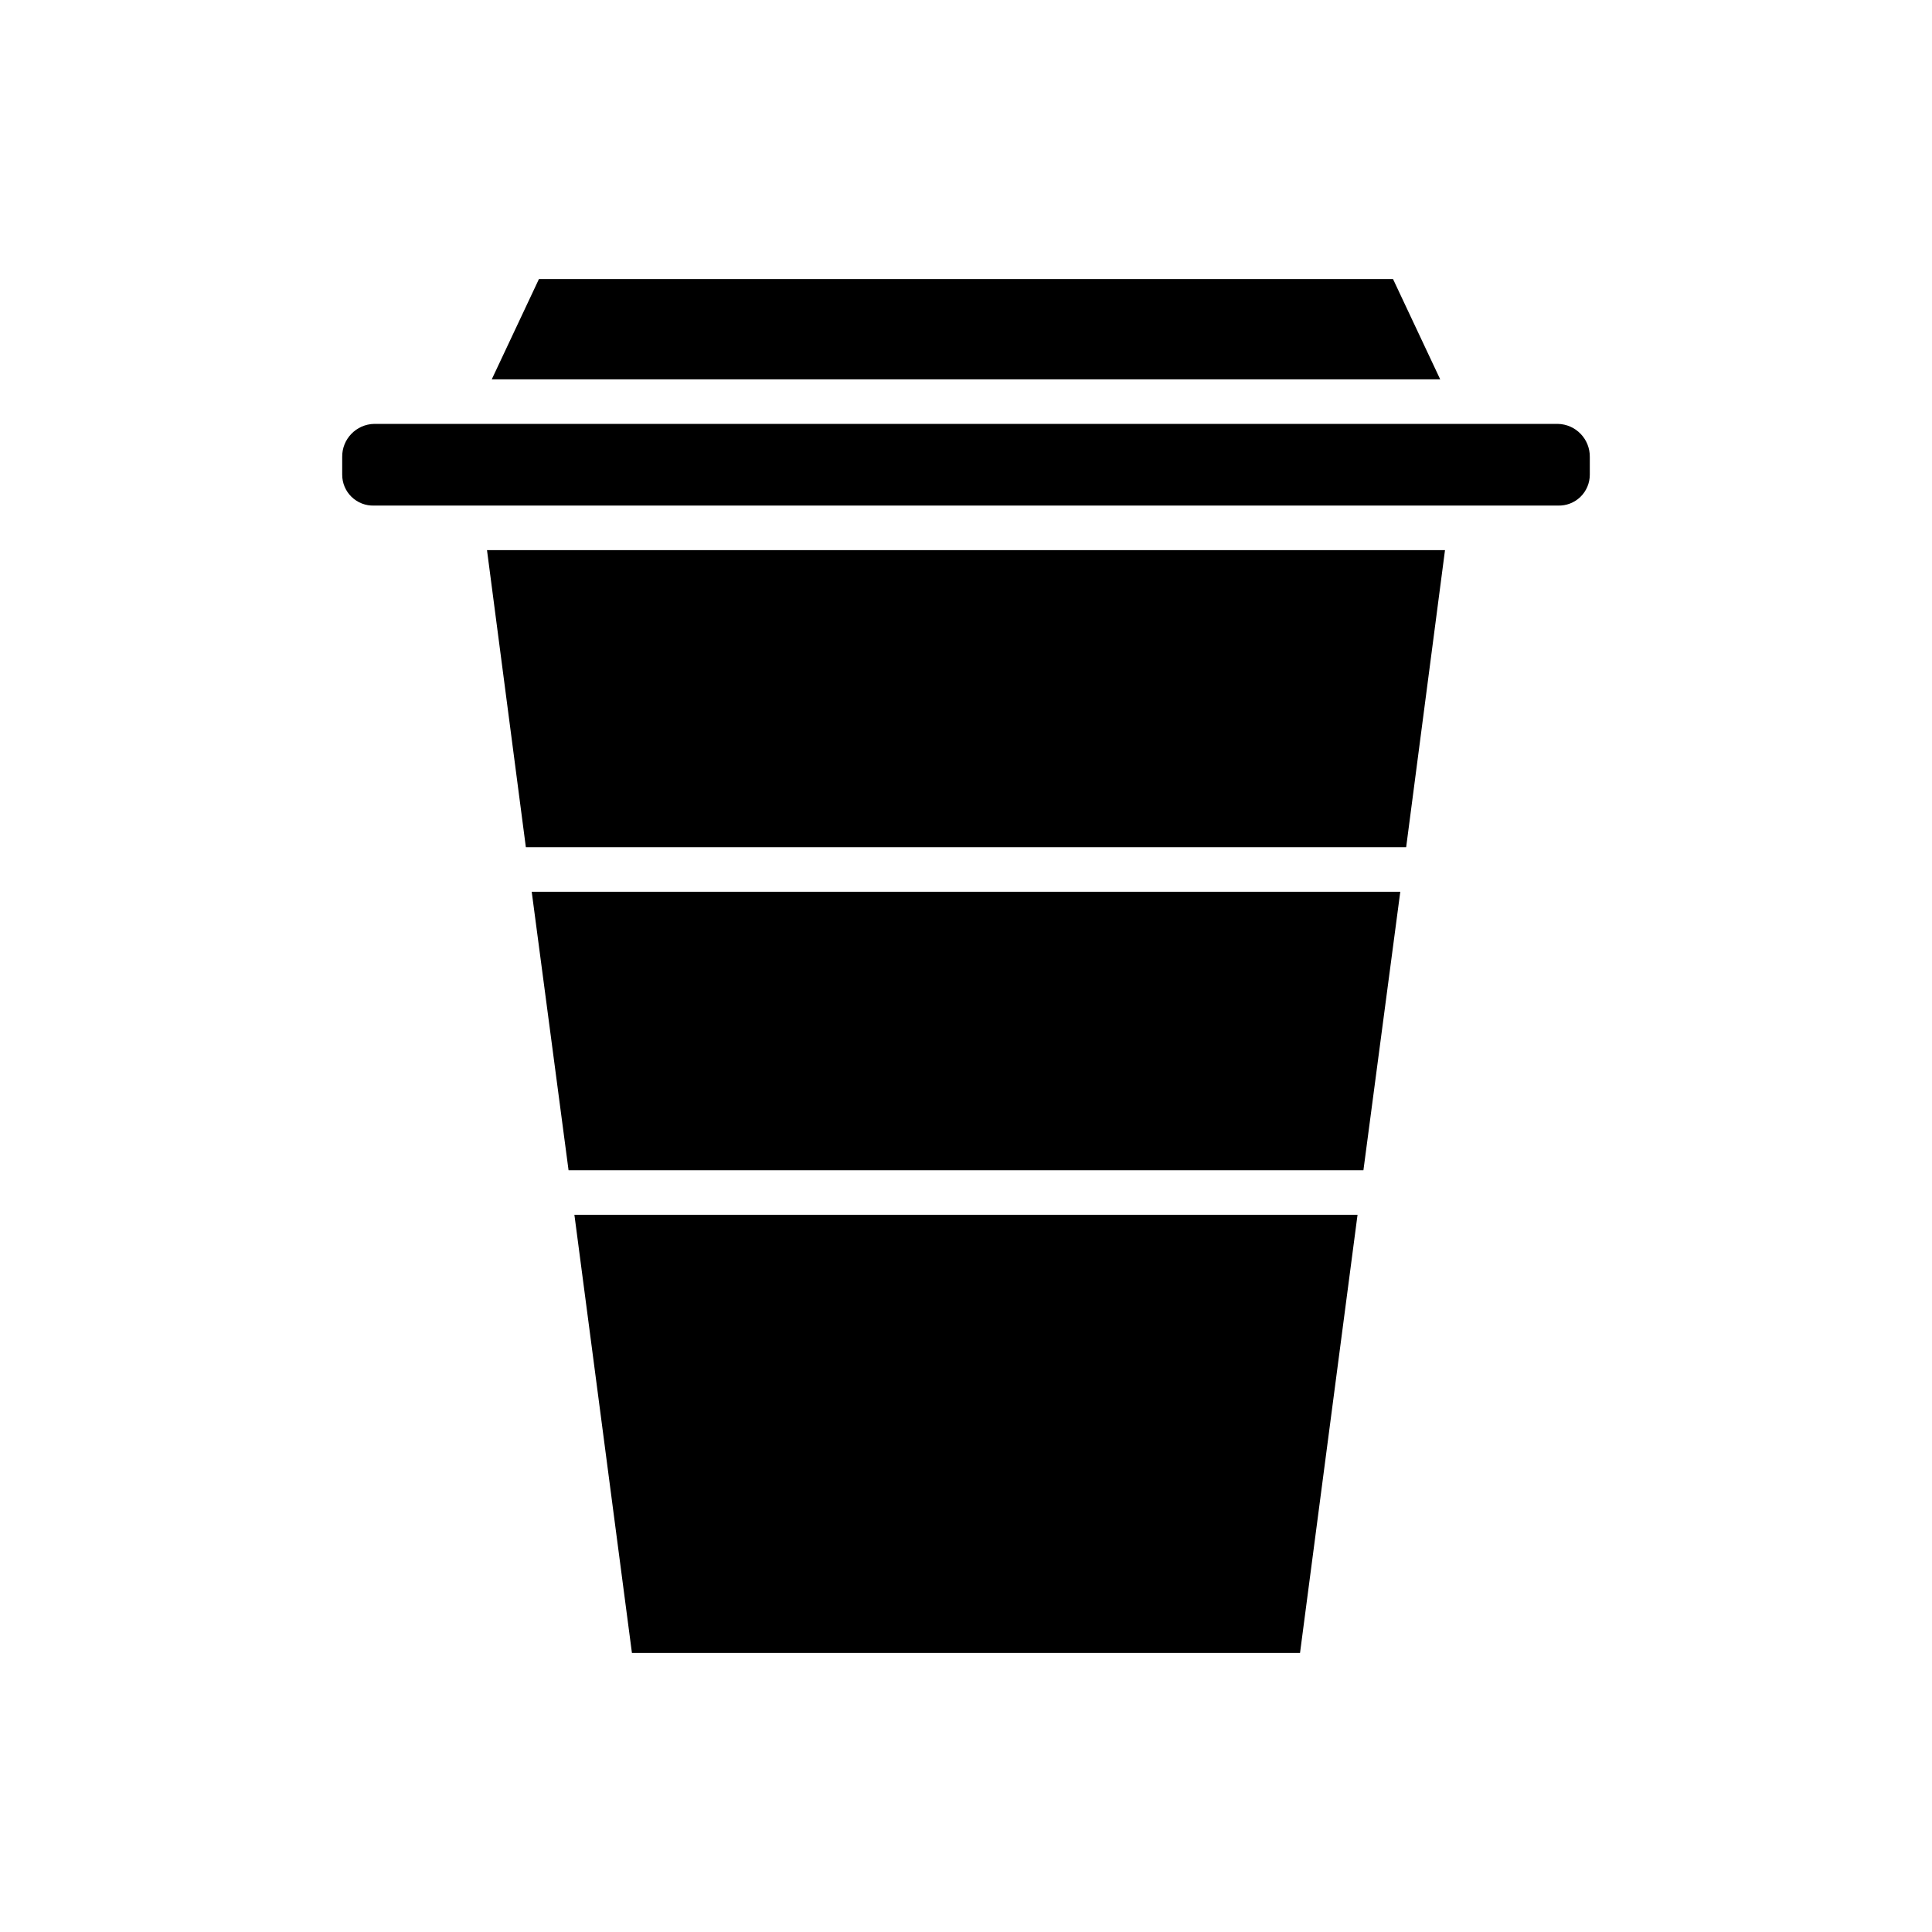
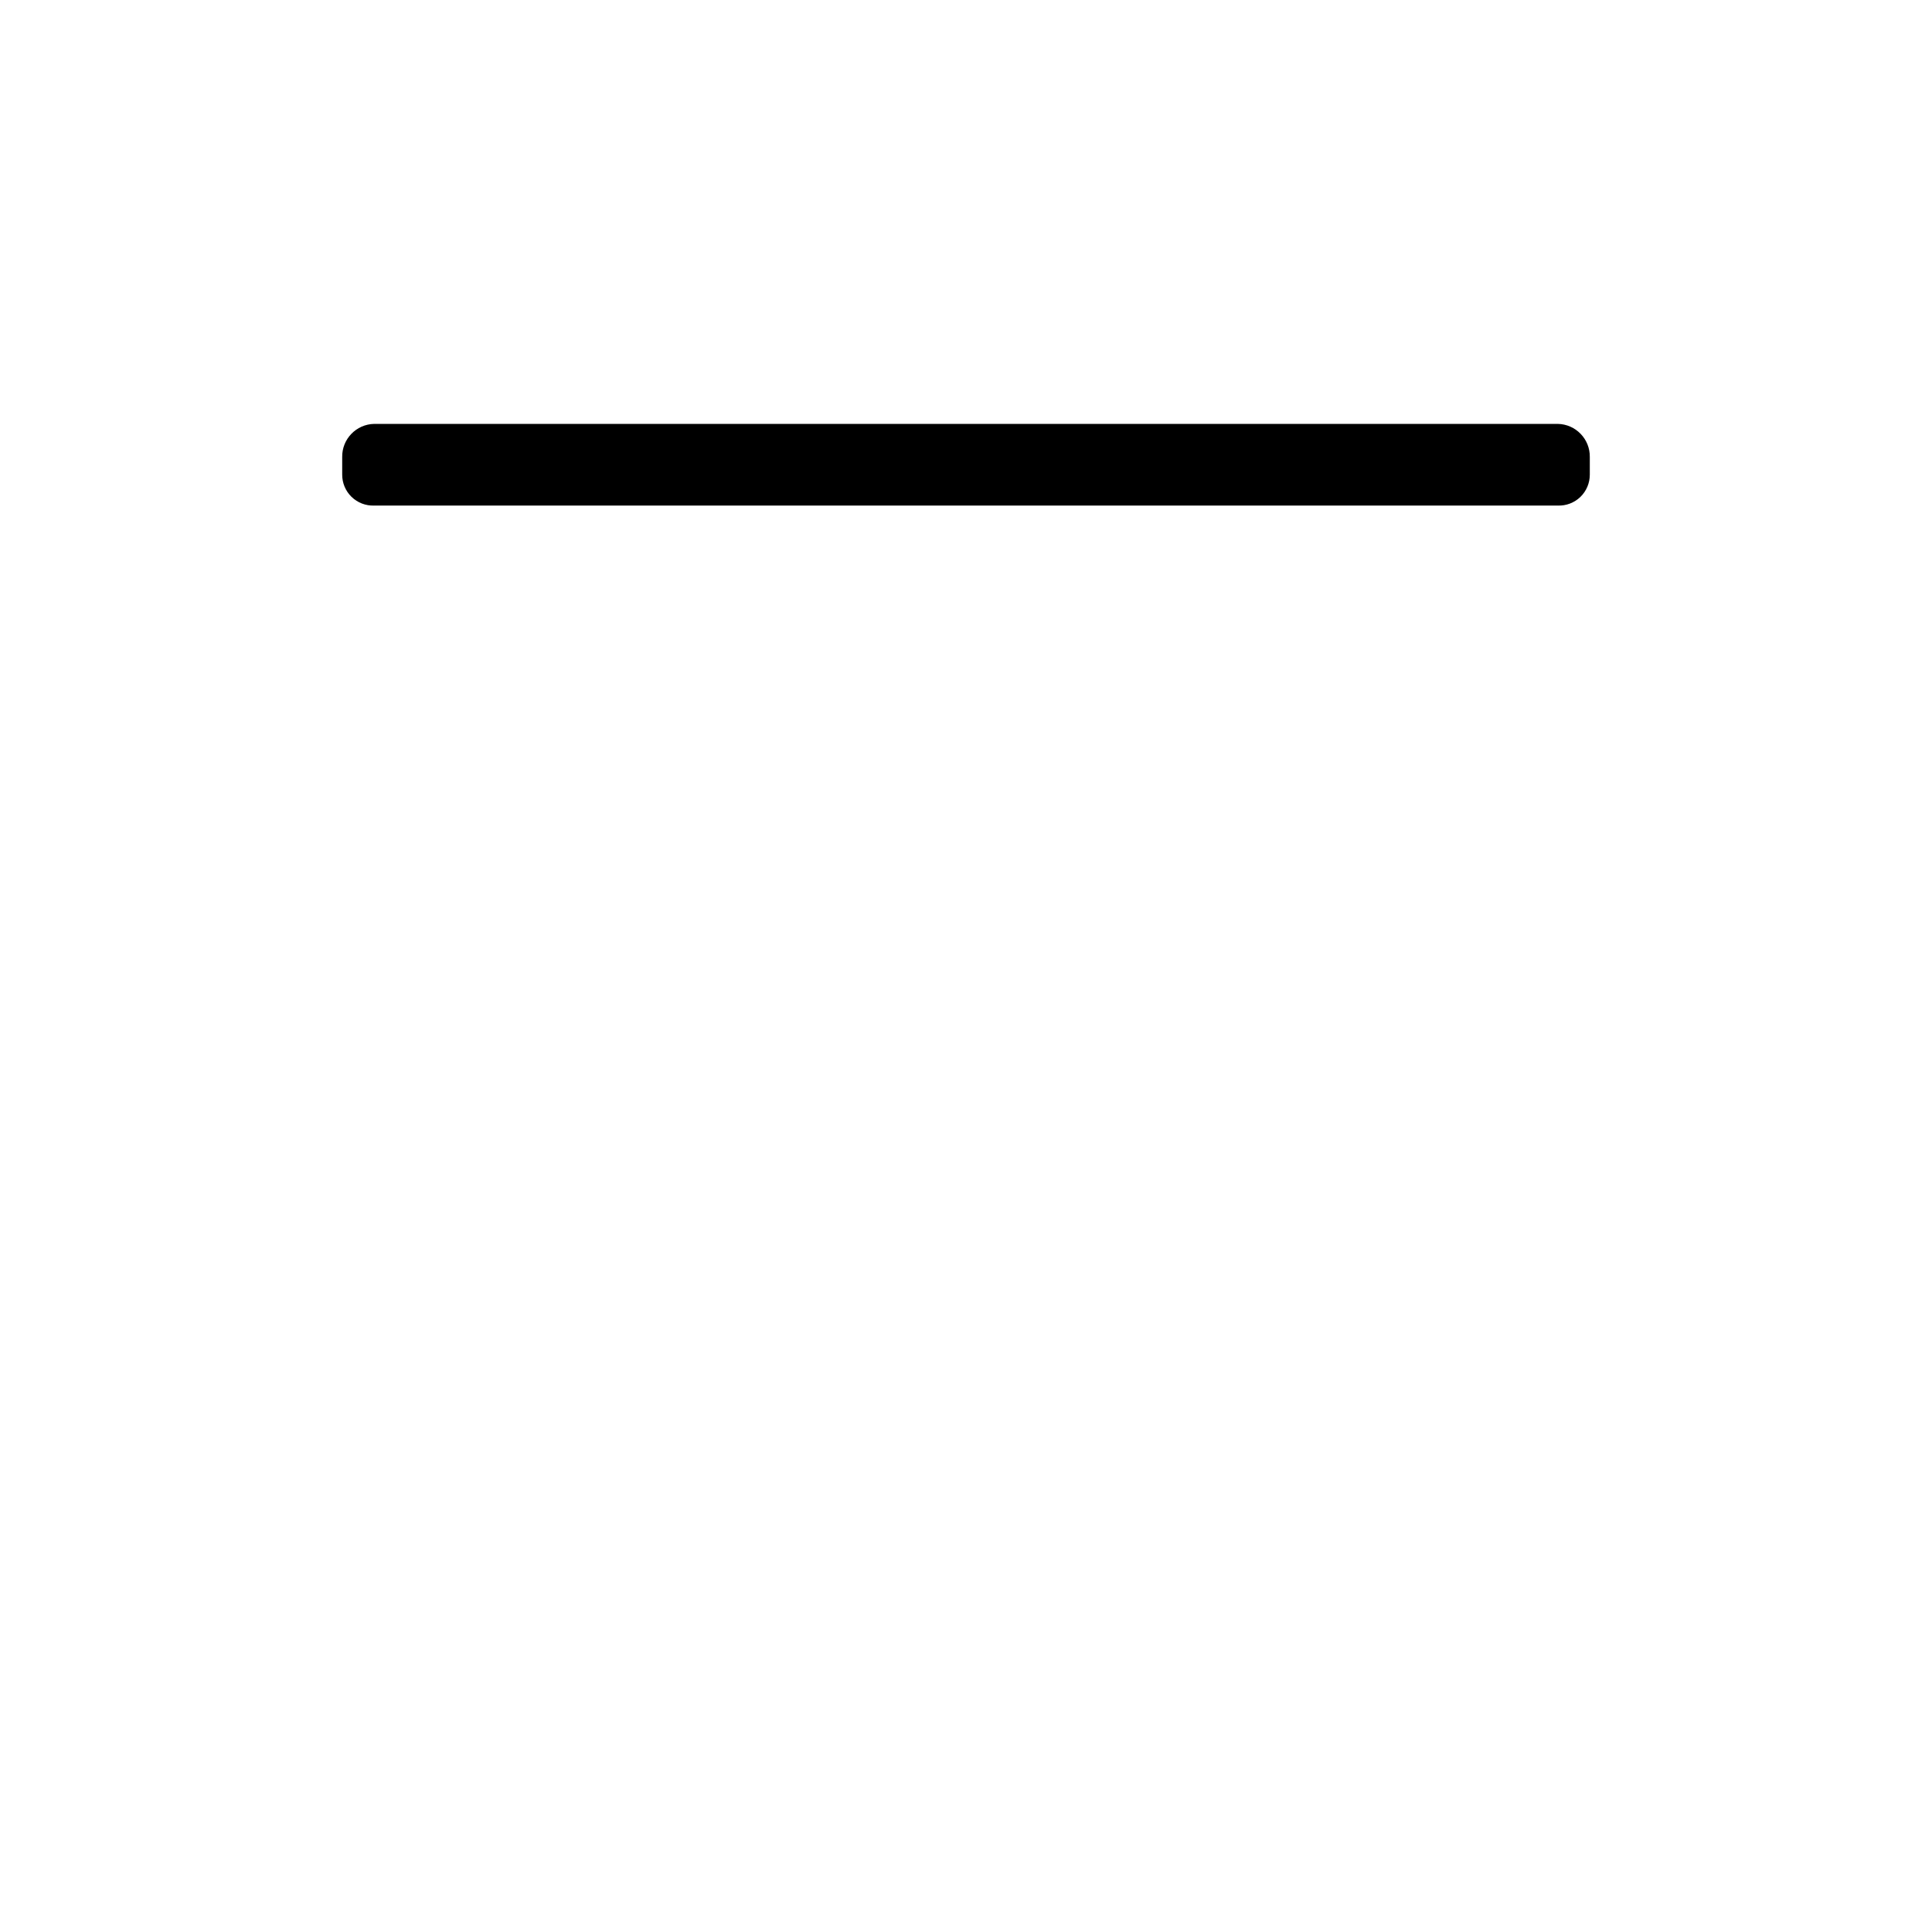
<svg xmlns="http://www.w3.org/2000/svg" fill="#000000" width="800px" height="800px" version="1.1" viewBox="144 144 512 512">
  <g>
-     <path d="m488.52 582.04 15.242-116.11h-207.54l15.246 116.11z" />
    <path d="m243.17 277.98h313.66c2.227 0.086 4.394-0.746 5.996-2.297 1.602-1.555 2.5-3.695 2.488-5.926v-4.625c0.078-4.769-3.715-8.703-8.484-8.797h-313.66c-4.769 0.094-8.562 4.027-8.484 8.797v4.625c-0.016 2.231 0.883 4.371 2.484 5.926 1.602 1.551 3.769 2.383 6 2.297z" />
-     <path d="m515.09 380.32h-230.18l9.762 73.797h210.65z" />
-     <path d="m274.32 244.53h251.35l-12.5-26.57h-226.35z" />
-     <path d="m526.94 289.79h-253.88l10.297 78.723h233.29z" />
  </g>
</svg>